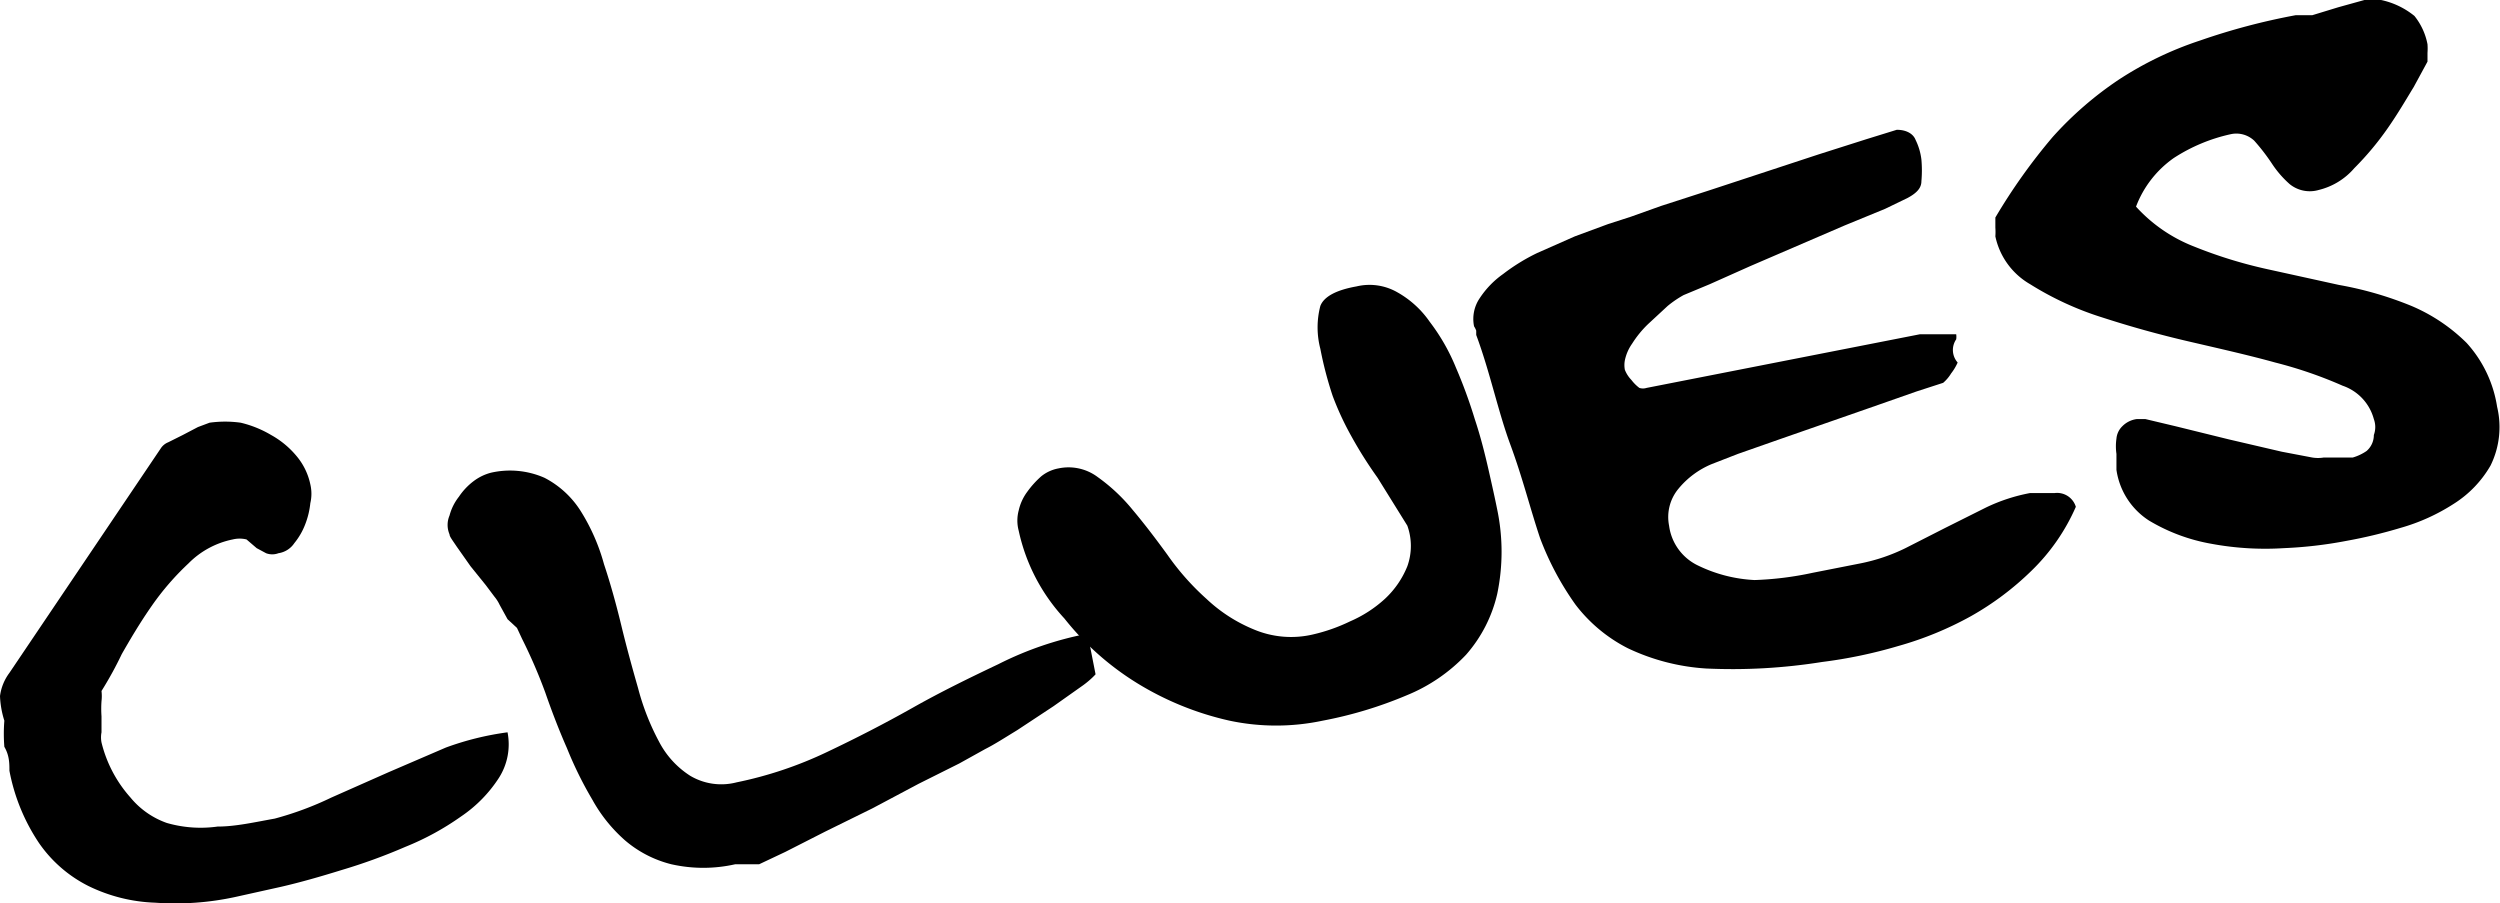
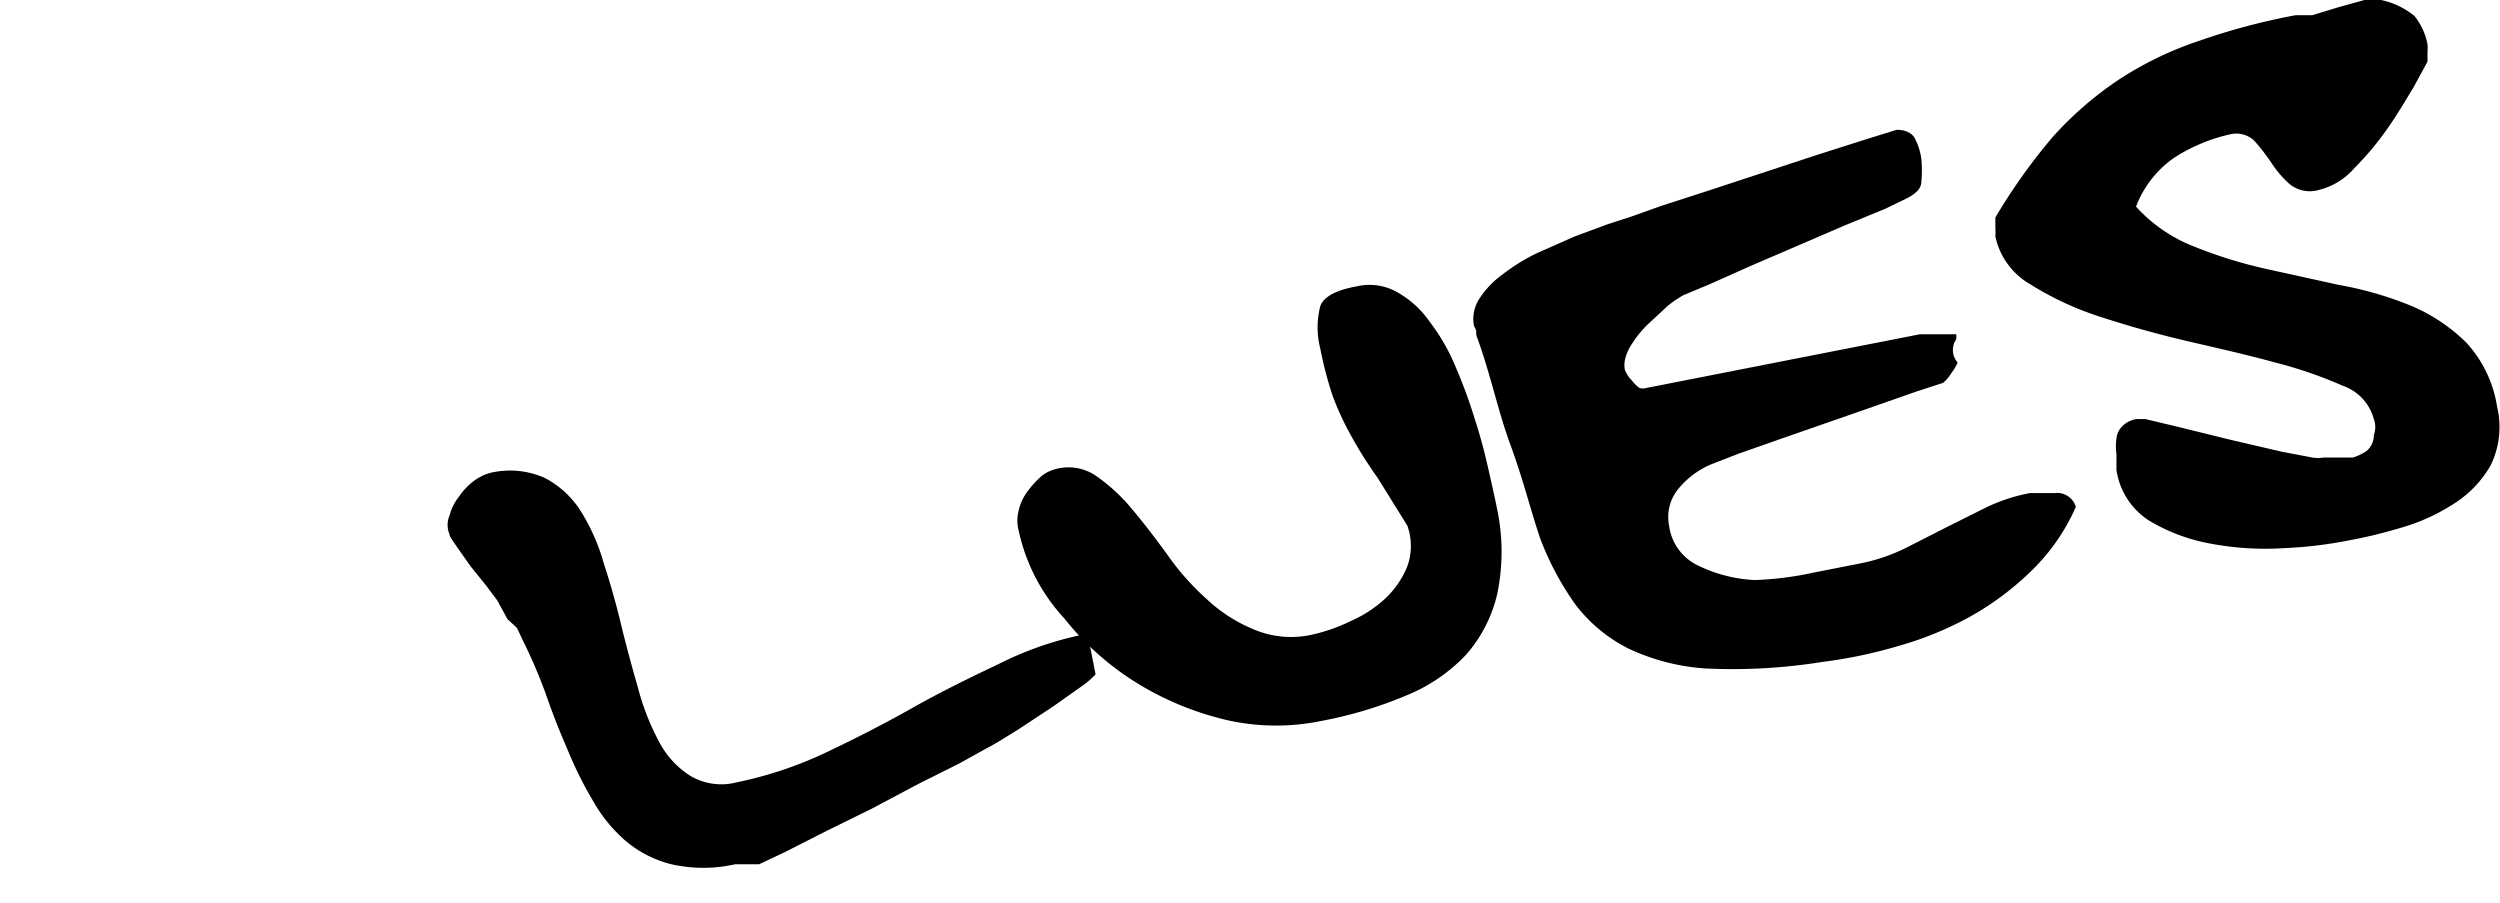
<svg xmlns="http://www.w3.org/2000/svg" id="Layer_1" data-name="Layer 1" viewBox="0 0 34.48 12.46">
  <title>clues</title>
-   <path d="M.13,10.63c0-.1,0-.21-.07-.33a2.23,2.23,0,0,1,0-.36A1.29,1.29,0,0,1,0,9.6a.68.68,0,0,1,.13-.32l2.09-3.1a.22.22,0,0,1,.1-.08L2.52,6l.21-.11.16-.06a1.55,1.55,0,0,1,.43,0A1.5,1.5,0,0,1,3.74,6a1.23,1.23,0,0,1,.35.29.89.89,0,0,1,.19.39.57.57,0,0,1,0,.26,1.11,1.11,0,0,1-.07.29.93.93,0,0,1-.15.26.32.32,0,0,1-.22.14.24.24,0,0,1-.17,0l-.13-.07L3.4,7.44a.4.4,0,0,0-.19,0,1.19,1.19,0,0,0-.61.33,3.67,3.67,0,0,0-.51.59c-.16.23-.29.45-.41.66a5.08,5.08,0,0,1-.28.51.61.61,0,0,1,0,.14,1.52,1.52,0,0,0,0,.21l0,.22a.37.37,0,0,0,0,.14A1.77,1.77,0,0,0,1.8,11a1.14,1.14,0,0,0,.5.35A1.68,1.68,0,0,0,3,11.4c.25,0,.51-.06.79-.11A4.44,4.44,0,0,0,4.57,11l.79-.35.79-.34A4,4,0,0,1,7,10.1a.86.86,0,0,1-.12.63,1.86,1.86,0,0,1-.52.53,3.74,3.74,0,0,1-.77.42,7.78,7.78,0,0,1-.88.32c-.29.09-.57.17-.83.23l-.63.14a3.9,3.9,0,0,1-1.11.08,2.27,2.27,0,0,1-.92-.23,1.82,1.82,0,0,1-.68-.59A2.68,2.68,0,0,1,.13,10.63Z" />
  <path d="M6.2,7.37a.33.33,0,0,1,0-.26.71.71,0,0,1,.13-.26.88.88,0,0,1,.21-.22.68.68,0,0,1,.23-.11,1.18,1.18,0,0,1,.74.07,1.29,1.29,0,0,1,.5.46,2.73,2.73,0,0,1,.32.73c.09.27.17.56.24.85s.15.58.23.86a3.36,3.36,0,0,0,.29.74,1.23,1.23,0,0,0,.43.47.84.84,0,0,0,.64.09,5.41,5.41,0,0,0,1.25-.42c.4-.19.79-.39,1.18-.61s.78-.41,1.18-.6A4.67,4.67,0,0,1,15,8.74l.11.56s-.06.07-.17.15l-.41.29-.5.33c-.18.11-.32.2-.44.26l-.36.2-.56.28-.64.34-.65.32-.55.28-.36.17-.14,0-.19,0a2,2,0,0,1-.88,0,1.56,1.56,0,0,1-.64-.33,2.09,2.09,0,0,1-.45-.56,5.21,5.21,0,0,1-.35-.71c-.11-.25-.21-.51-.3-.77a7.16,7.16,0,0,0-.32-.74l-.07-.15L7,8.54l-.11-.2a.52.52,0,0,0-.07-.11l-.12-.16-.21-.26L6.3,7.54C6.24,7.45,6.2,7.4,6.2,7.37Z" />
  <path d="M14.05,7.32a.54.54,0,0,1,0-.28.68.68,0,0,1,.12-.26,1.29,1.29,0,0,1,.19-.21.53.53,0,0,1,.24-.11.67.67,0,0,1,.54.12,2.47,2.47,0,0,1,.48.45c.16.19.32.4.48.62a3.52,3.52,0,0,0,.54.61,2.13,2.13,0,0,0,.65.42,1.32,1.32,0,0,0,.82.07,2.41,2.41,0,0,0,.51-.18,1.72,1.72,0,0,0,.48-.31,1.25,1.25,0,0,0,.31-.45.83.83,0,0,0,0-.56L19,6.59q-.2-.28-.36-.57a4,4,0,0,1-.26-.56,5.1,5.1,0,0,1-.17-.65,1.17,1.17,0,0,1,0-.59c.05-.13.22-.22.5-.27a.77.77,0,0,1,.56.08,1.34,1.34,0,0,1,.45.41,2.73,2.73,0,0,1,.36.63,6.77,6.77,0,0,1,.26.71c.08.24.14.48.19.7s.09.4.12.55a2.85,2.85,0,0,1,0,1.16,1.92,1.92,0,0,1-.43.84,2.34,2.34,0,0,1-.82.56,5.67,5.67,0,0,1-1.16.35,3.09,3.09,0,0,1-1.28,0,4.16,4.16,0,0,1-1.28-.52,3.87,3.87,0,0,1-1-.89A2.58,2.58,0,0,1,14.05,7.32Z" />
  <path d="M20.33,4.5a.51.51,0,0,1,.08-.39,1.24,1.24,0,0,1,.32-.33,2.68,2.68,0,0,1,.47-.29l.52-.23.46-.17.31-.1.42-.15.65-.21.76-.25.76-.25.66-.21.42-.13c.14,0,.23.06.26.14a.84.84,0,0,1,.08.27,1.69,1.69,0,0,1,0,.3c0,.09-.06.16-.19.23L26,2.88l-.56.23-.65.28-.65.28-.56.25-.36.15a1.44,1.44,0,0,0-.22.15l-.27.25a1.44,1.44,0,0,0-.22.27.61.61,0,0,0-.1.23.35.35,0,0,0,0,.13.42.42,0,0,0,.09.14.57.57,0,0,0,.11.11.16.16,0,0,0,.1,0l3.77-.74.1,0,.15,0,.16,0,.09,0s0,0,0,0a.25.25,0,0,1,0,.07A.26.26,0,0,0,27,5V5a.71.71,0,0,1-.09.15.54.54,0,0,1-.11.13l-.37.12-.57.2-.66.23-.66.23-.57.2-.36.14a1.18,1.18,0,0,0-.46.34.61.61,0,0,0-.13.51.71.71,0,0,0,.4.55A2,2,0,0,0,24.2,8,4.47,4.47,0,0,0,25,7.9l.66-.13a2.52,2.52,0,0,0,.62-.21l.55-.28L27.39,7a2.43,2.43,0,0,1,.61-.2l.34,0a.27.27,0,0,1,.29.19,2.77,2.77,0,0,1-.61.88,4,4,0,0,1-.84.63,4.66,4.66,0,0,1-1,.41,6.54,6.54,0,0,1-1.05.22,7.83,7.83,0,0,1-1.6.09,2.94,2.94,0,0,1-1.08-.28,2.11,2.11,0,0,1-.72-.6,4,4,0,0,1-.49-.92C21.1,7,21,6.59,20.83,6.13s-.28-1-.47-1.51l0-.06A.35.35,0,0,0,20.33,4.5Z" />
  <path d="M29.19,6.48l0-.22a.74.74,0,0,1,0-.21.27.27,0,0,1,.08-.17.34.34,0,0,1,.2-.1h.12l.42.1.73.18.73.17.42.08a.49.49,0,0,0,.16,0l.2,0,.2,0a.66.66,0,0,0,.19-.09A.29.29,0,0,0,32.74,6a.32.32,0,0,0,0-.22.67.67,0,0,0-.43-.46A5.9,5.9,0,0,0,31.38,5c-.36-.1-.76-.19-1.19-.29s-.82-.21-1.19-.33a4.28,4.28,0,0,1-1-.46,1,1,0,0,1-.48-.66.83.83,0,0,0,0-.12V3a8,8,0,0,1,.79-1.11,4.82,4.82,0,0,1,.91-.79A4.77,4.77,0,0,1,30.34.56,9,9,0,0,1,31.66.21l.23,0L32.25.1,32.61,0l.23,0a1.09,1.09,0,0,1,.46.22.89.89,0,0,1,.18.39.84.84,0,0,1,0,.12c0,.06,0,.1,0,.12l-.19.35c-.11.18-.22.37-.36.57a4.06,4.06,0,0,1-.46.55.94.94,0,0,1-.49.3.44.44,0,0,1-.4-.08,1.41,1.41,0,0,1-.25-.29,2.79,2.79,0,0,0-.24-.31.36.36,0,0,0-.32-.09,2.37,2.37,0,0,0-.79.33,1.44,1.44,0,0,0-.52.67,2.12,2.12,0,0,0,.8.55,6.34,6.34,0,0,0,1,.31l1,.22a4.87,4.87,0,0,1,1,.29,2.42,2.42,0,0,1,.76.51,1.69,1.69,0,0,1,.42.88,1.2,1.2,0,0,1-.09.81,1.52,1.52,0,0,1-.51.53,2.71,2.71,0,0,1-.73.33,6.7,6.7,0,0,1-.75.18,5.84,5.84,0,0,1-.86.1,4.06,4.06,0,0,1-1-.06,2.52,2.52,0,0,1-.86-.32A1,1,0,0,1,29.19,6.48Z" />
</svg>